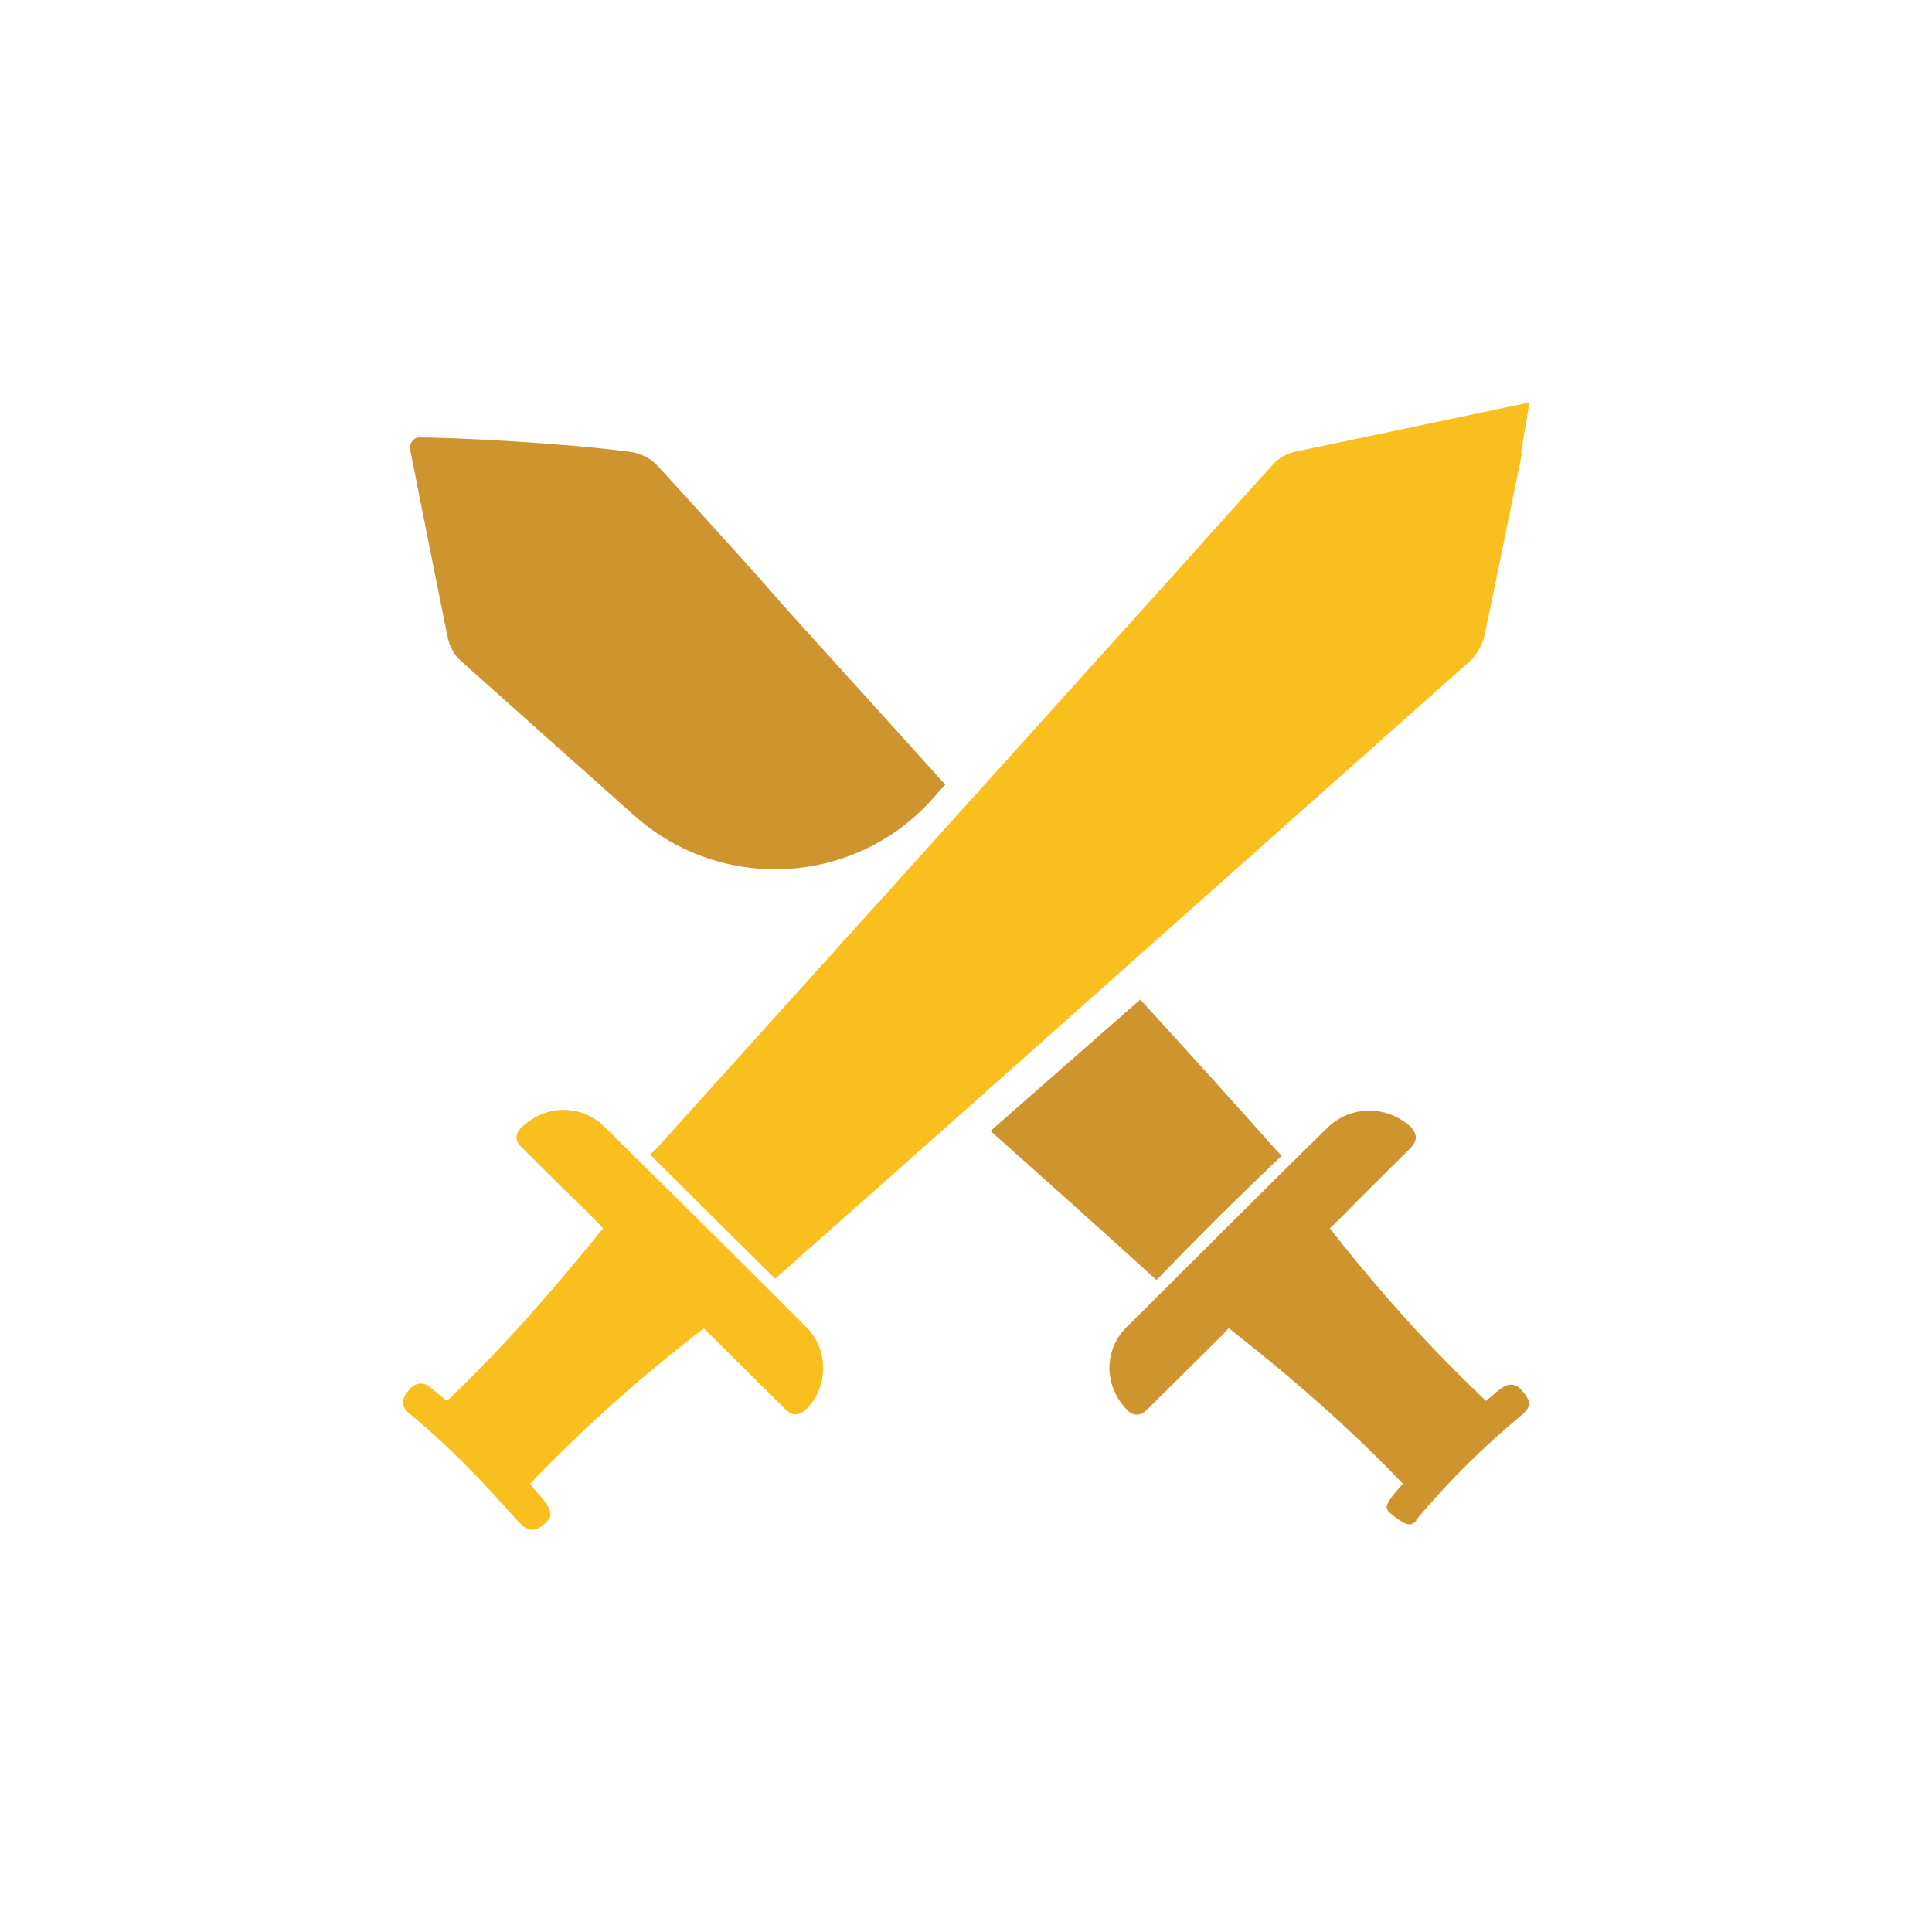
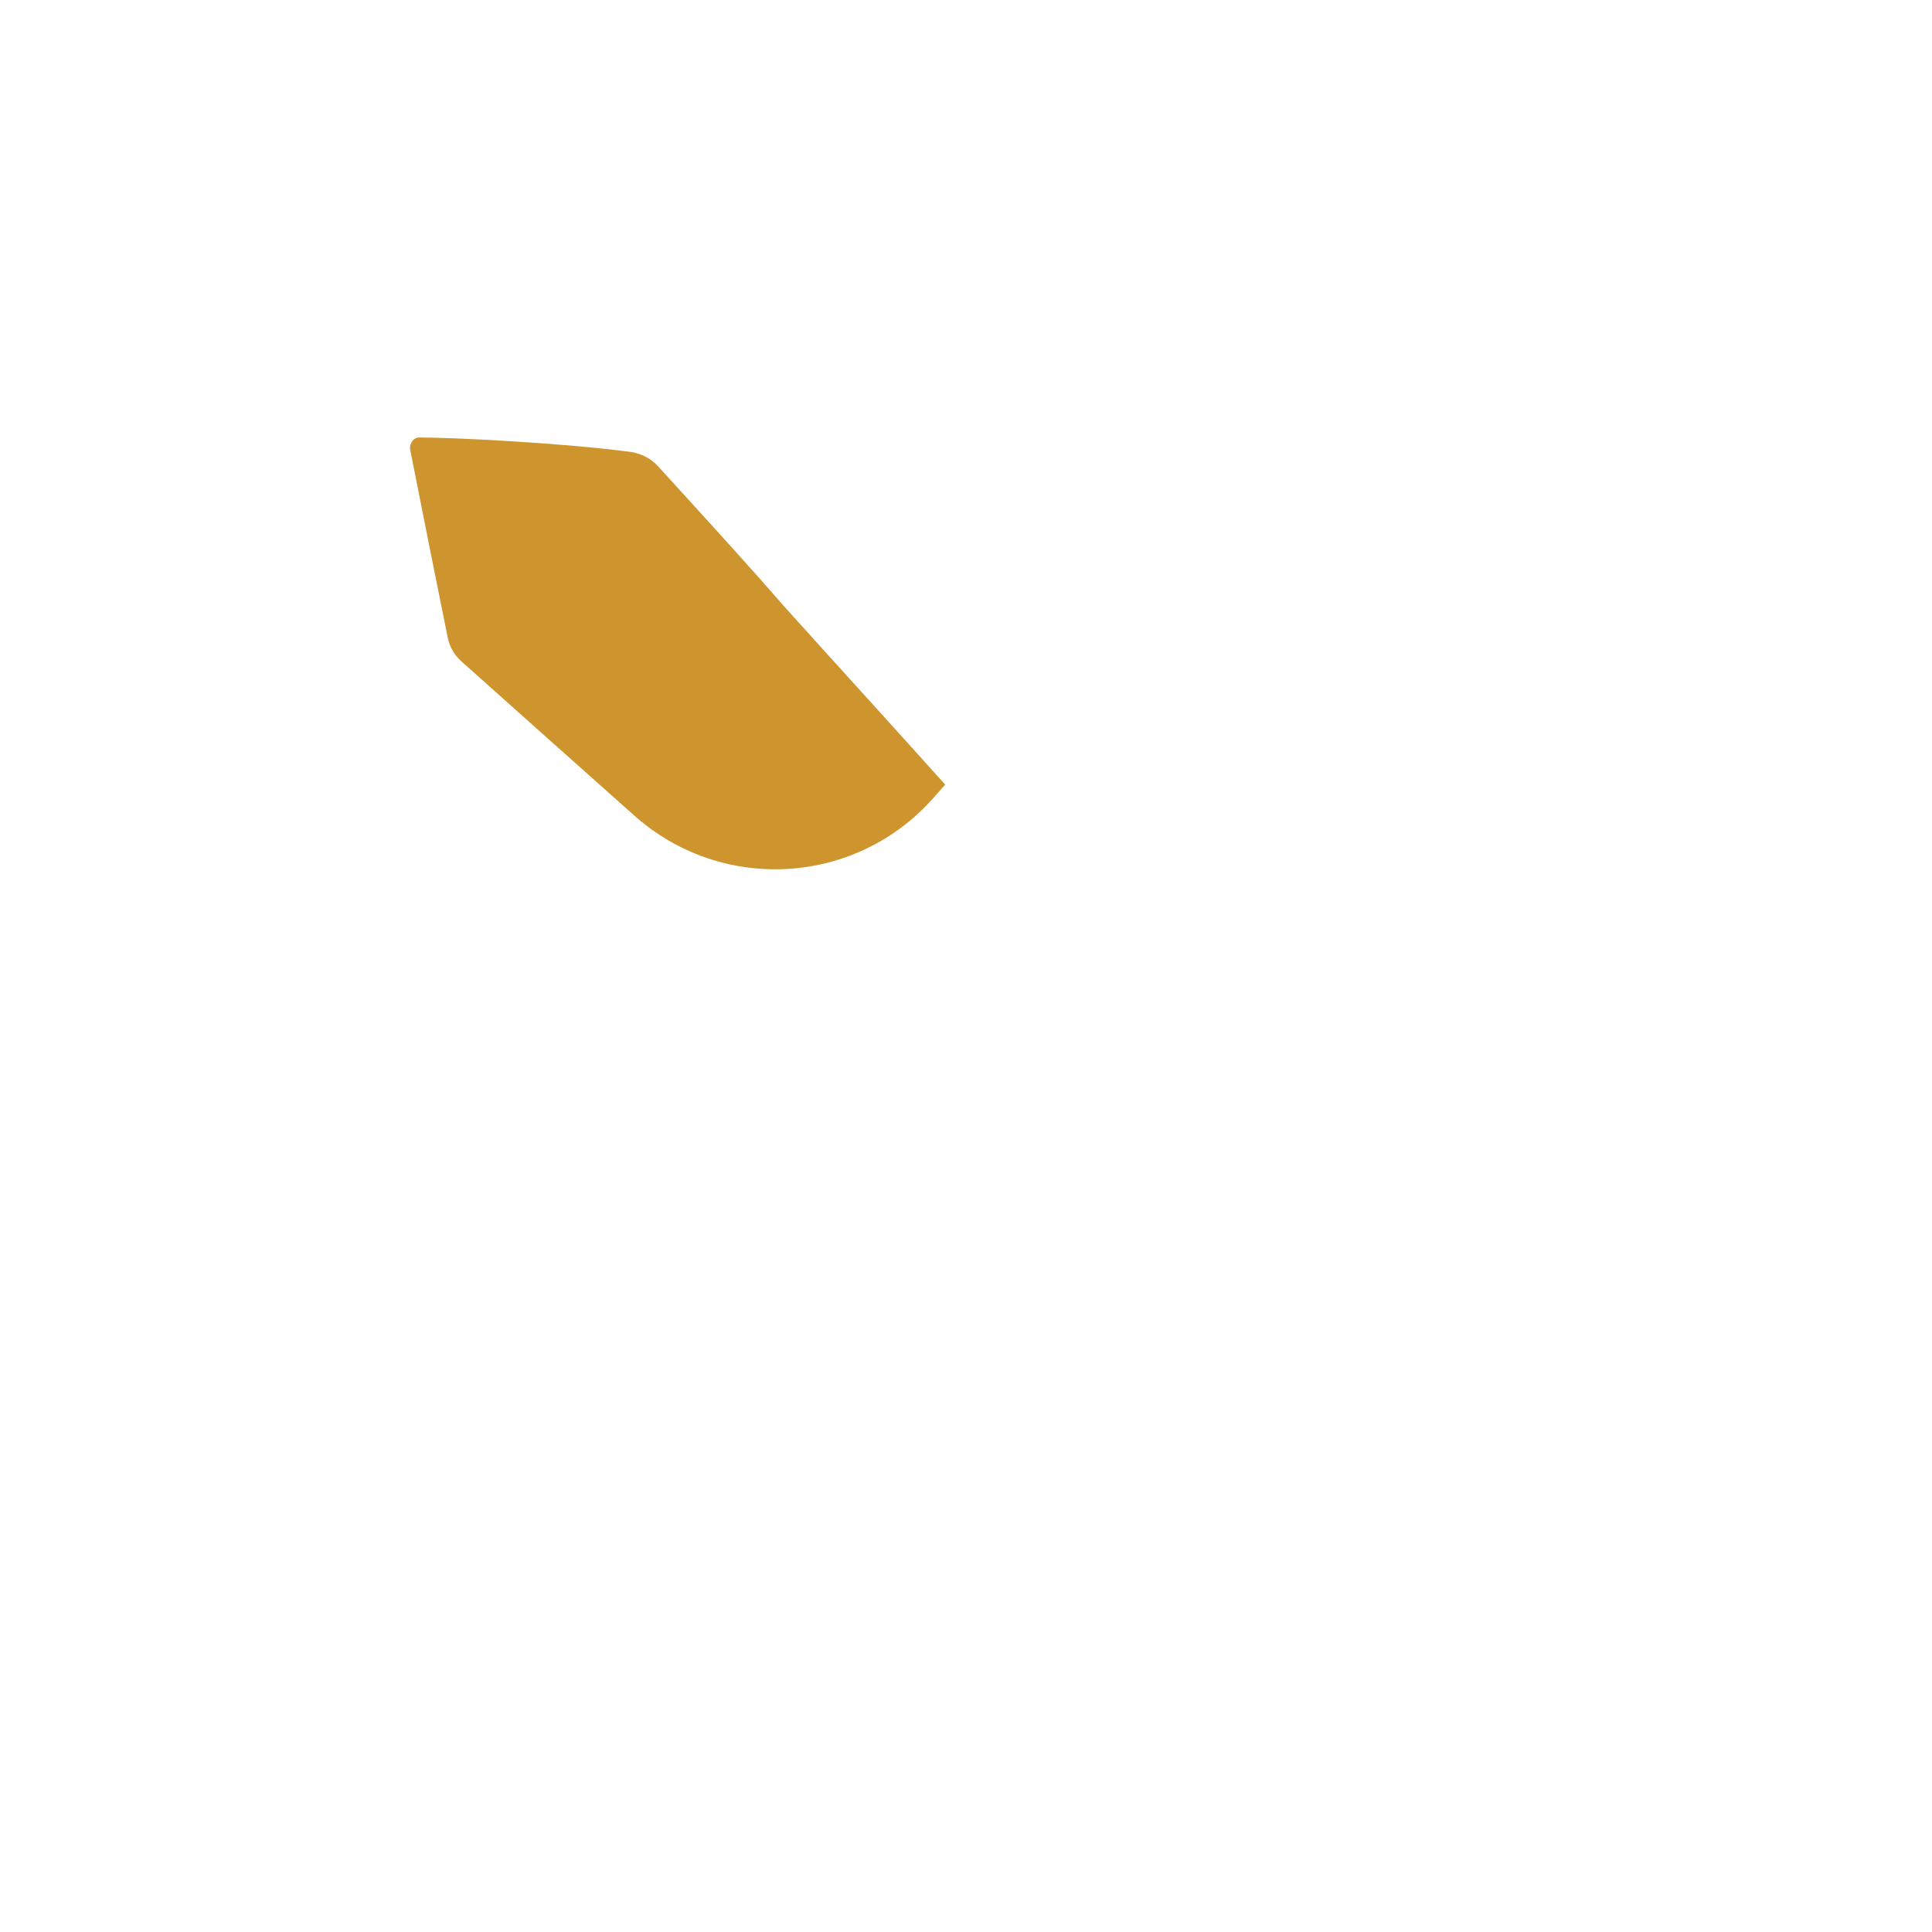
<svg xmlns="http://www.w3.org/2000/svg" width="16" height="16" viewBox="0 0 16 16" fill="none">
-   <path d="M12.463 4.445C12.51 4.215 12.557 3.983 12.605 3.752H12.598V3.737L12.667 3.333C12.357 3.398 12.031 3.467 11.706 3.535C11.38 3.604 11.055 3.672 10.745 3.737C10.661 3.752 10.592 3.79 10.538 3.851C10.366 4.041 10.194 4.233 10.021 4.425C9.849 4.617 9.677 4.809 9.505 4.999C8.827 5.752 8.149 6.504 7.472 7.255C6.794 8.006 6.117 8.757 5.439 9.51C5.416 9.525 5.385 9.563 5.385 9.563L6.419 10.59C7.391 9.731 8.356 8.871 9.321 8.012L12.169 5.479C12.223 5.433 12.276 5.342 12.292 5.273C12.35 4.999 12.406 4.723 12.463 4.445Z" fill="#F8BF1E" />
-   <path d="M3.402 11.716C3.326 11.655 3.318 11.61 3.372 11.526V11.533C3.425 11.45 3.502 11.434 3.571 11.495C3.594 11.514 3.615 11.531 3.636 11.549C3.657 11.566 3.678 11.583 3.701 11.602C4.168 11.161 4.589 10.674 4.995 10.172C4.923 10.095 4.848 10.023 4.774 9.951C4.737 9.915 4.701 9.88 4.666 9.845L4.329 9.51C4.26 9.449 4.26 9.388 4.329 9.328C4.528 9.145 4.819 9.145 5.01 9.335C5.197 9.52 5.383 9.705 5.57 9.889C5.941 10.257 6.312 10.623 6.679 10.993C6.863 11.176 6.863 11.48 6.679 11.67C6.618 11.724 6.564 11.731 6.503 11.67L5.875 11.047C5.865 11.041 5.855 11.03 5.845 11.018C5.84 11.012 5.835 11.006 5.829 11.001C5.316 11.396 4.834 11.822 4.39 12.287C4.41 12.316 4.433 12.343 4.455 12.368C4.467 12.382 4.479 12.395 4.49 12.408C4.589 12.53 4.574 12.568 4.49 12.636C4.405 12.705 4.336 12.652 4.283 12.591C4.007 12.279 3.724 11.982 3.402 11.716Z" fill="#F8BF1E" />
  <path d="M5.232 3.744C5.316 3.759 5.393 3.798 5.454 3.866C5.542 3.963 5.631 4.061 5.72 4.158C5.978 4.442 6.237 4.726 6.488 5.015C6.71 5.262 6.934 5.509 7.158 5.756C7.382 6.003 7.606 6.251 7.828 6.498L7.713 6.627C7.07 7.335 5.975 7.395 5.255 6.756C5.018 6.544 4.778 6.331 4.539 6.118C4.3 5.905 4.061 5.692 3.823 5.479C3.762 5.425 3.724 5.357 3.708 5.281C3.609 4.794 3.494 4.216 3.395 3.714C3.395 3.668 3.425 3.623 3.471 3.623C3.762 3.623 4.666 3.668 5.232 3.744Z" fill="#CE952E" />
-   <path d="M10.615 9.571C10.255 9.913 9.91 10.255 9.581 10.598C9.566 10.598 9.558 10.583 9.558 10.583C9.114 10.179 8.655 9.769 8.203 9.366L9.443 8.278L9.543 8.387C9.879 8.756 10.227 9.138 10.569 9.525L10.615 9.571Z" fill="#CE952E" />
-   <path d="M12.605 11.716C12.284 11.982 11.993 12.271 11.725 12.591H11.732C11.679 12.652 11.633 12.621 11.549 12.56C11.464 12.499 11.472 12.477 11.518 12.408C11.538 12.379 11.561 12.352 11.584 12.327C11.595 12.313 11.607 12.3 11.618 12.287C11.174 11.822 10.691 11.404 10.178 11.001C10.155 11.016 10.132 11.047 10.132 11.047L9.504 11.67C9.443 11.731 9.382 11.731 9.328 11.67C9.145 11.48 9.137 11.184 9.328 10.993C9.515 10.808 9.701 10.623 9.886 10.438C10.256 10.068 10.625 9.7 10.998 9.335C11.189 9.153 11.48 9.153 11.679 9.328C11.74 9.388 11.74 9.449 11.679 9.51L11.342 9.845C11.307 9.88 11.271 9.916 11.235 9.952C11.163 10.026 11.09 10.101 11.013 10.172C11.411 10.681 11.84 11.161 12.307 11.602C12.321 11.59 12.335 11.578 12.349 11.566C12.378 11.54 12.406 11.516 12.437 11.495C12.491 11.457 12.552 11.45 12.613 11.526C12.674 11.602 12.69 11.64 12.605 11.716Z" fill="#CE952E" />
</svg>